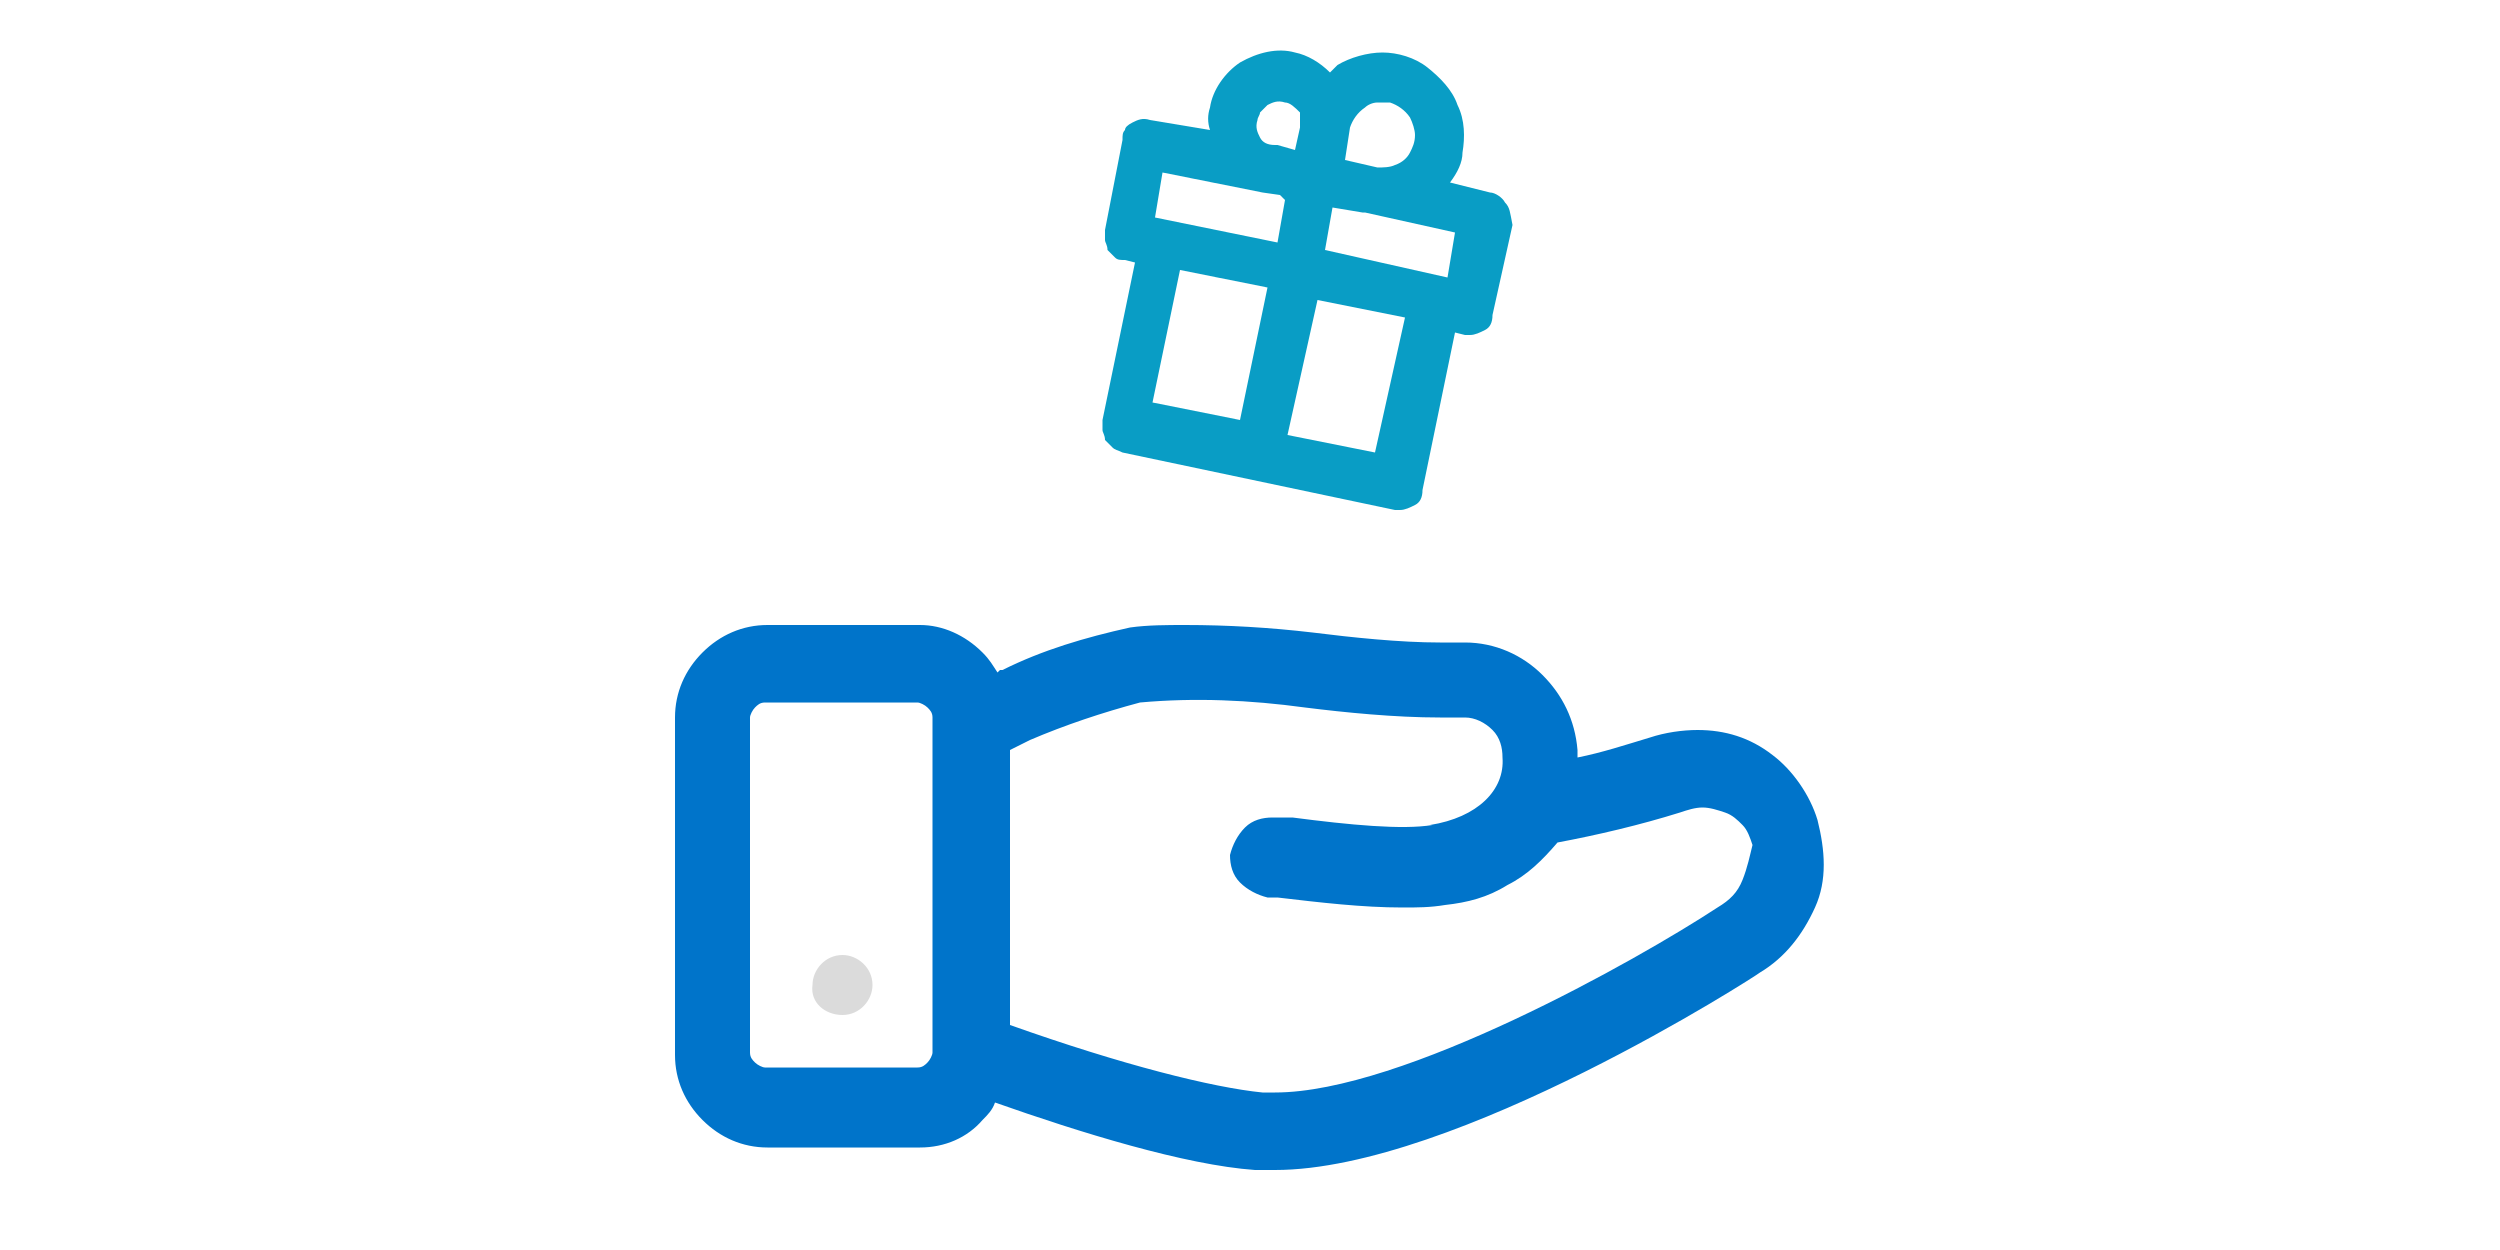
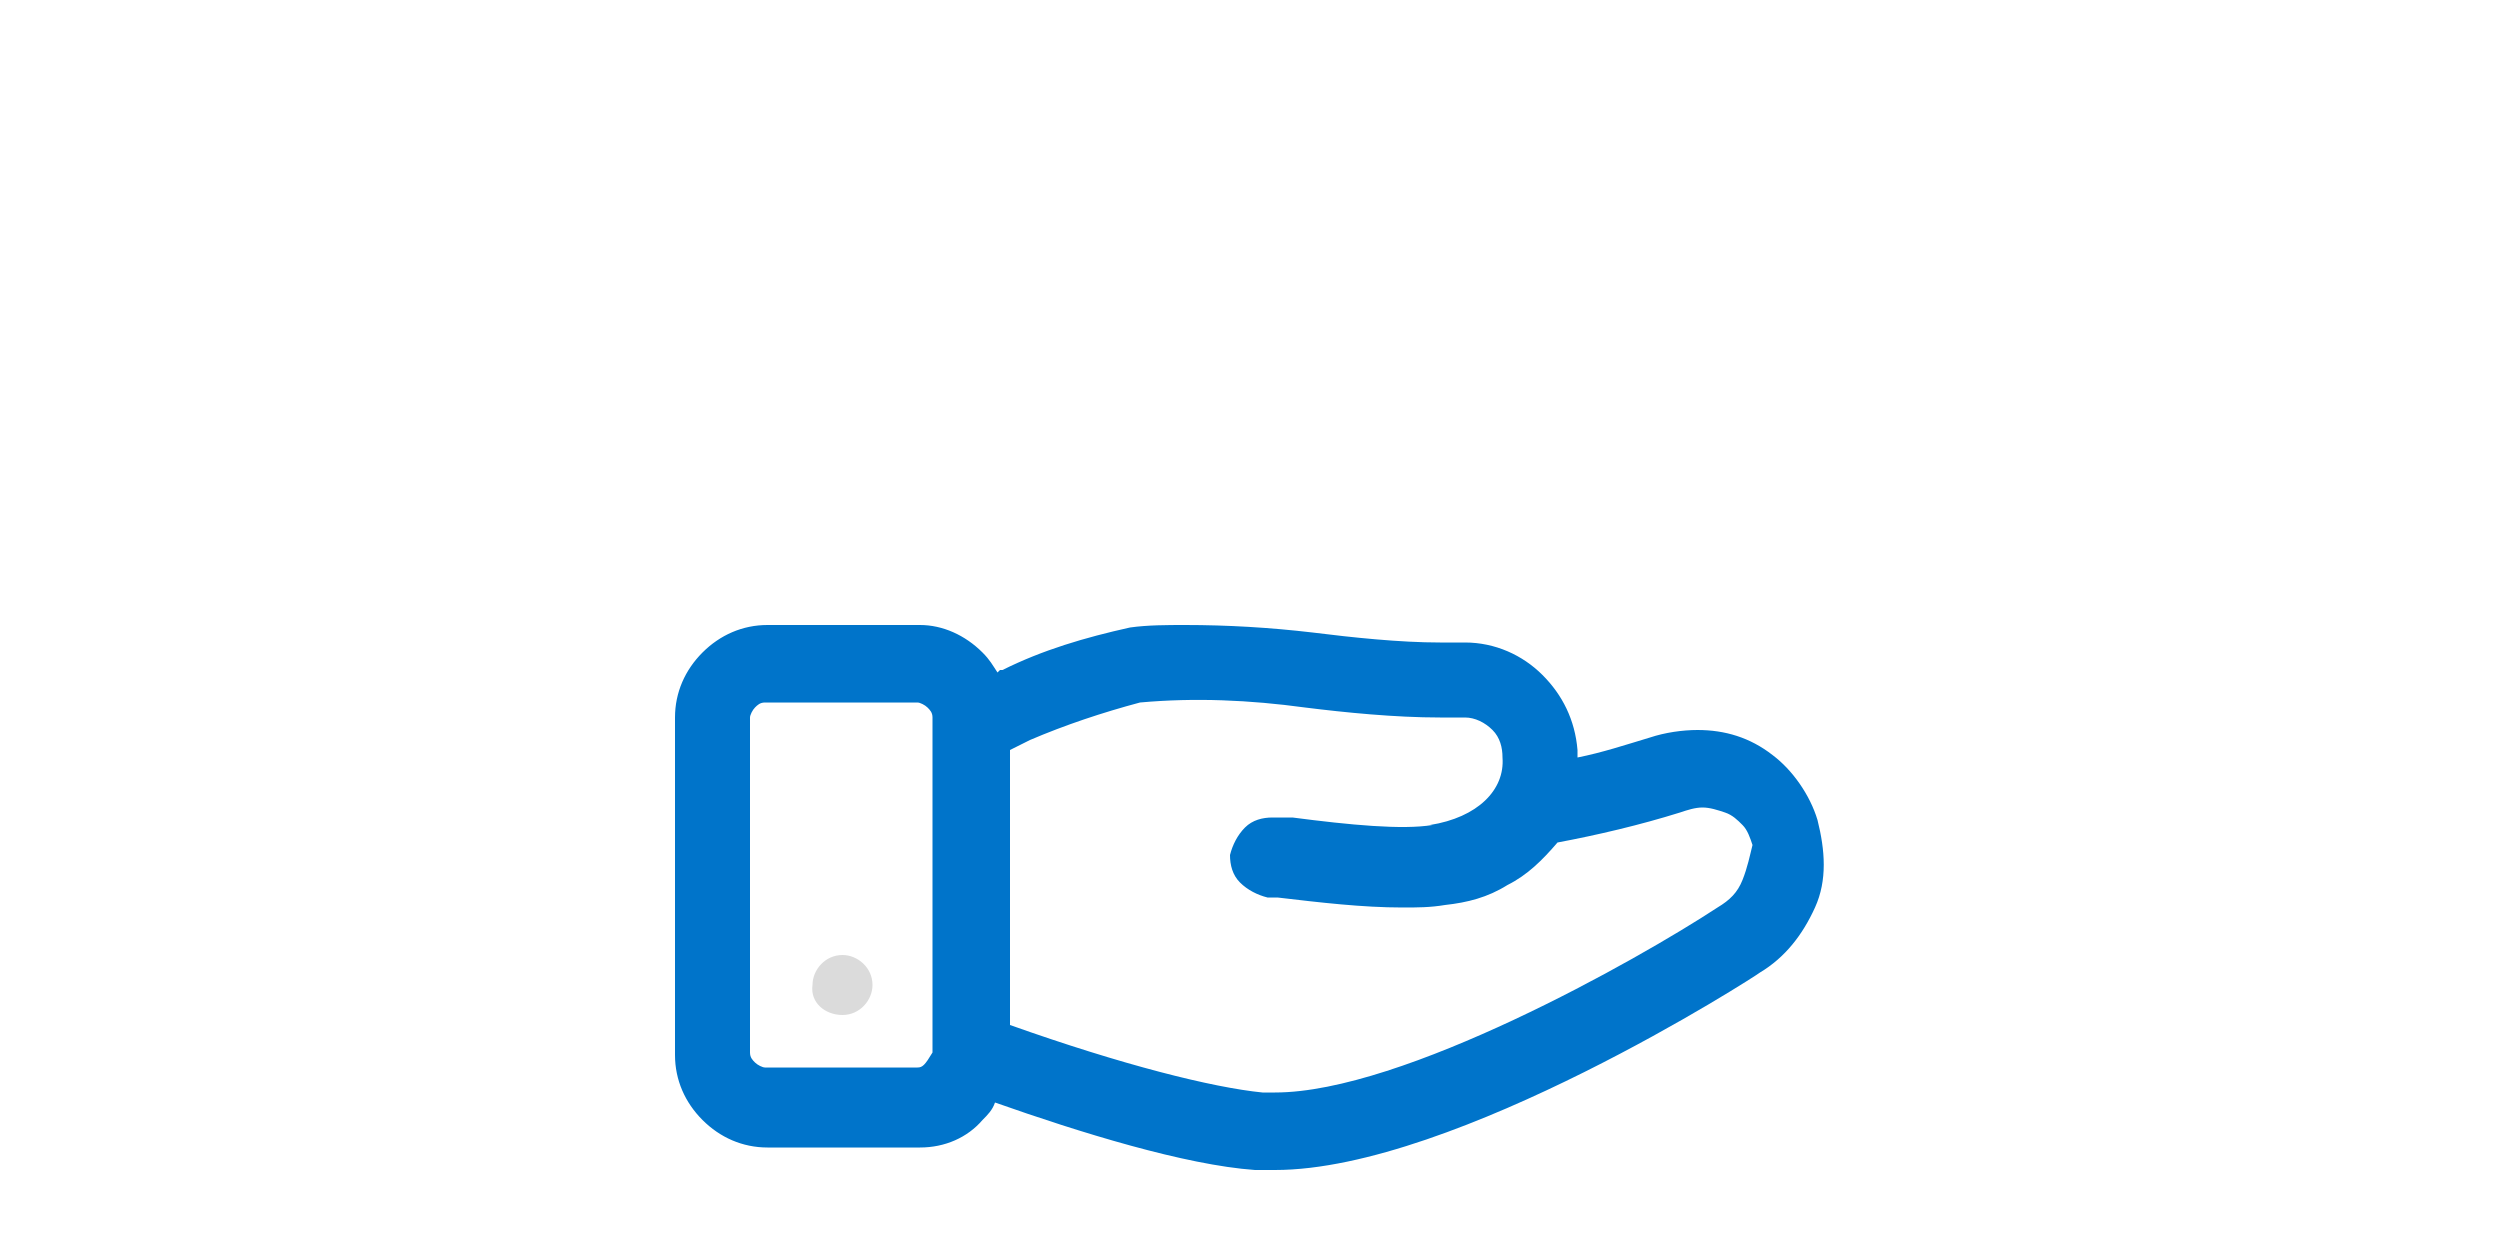
<svg xmlns="http://www.w3.org/2000/svg" width="100" height="50" viewBox="0 0 100 50" fill="none">
  <g clip-path="url(#clip0_7623_4093)">
-     <path d="M72.7 32.8C72.4 31.8 71.7 30.8 70.9 30.2C70 29.5 69 29.2 67.9 29.2C67.3 29.2 66.6 29.3 66 29.5C65 29.8 64.1 30.1 63.1 30.3V30C63 28.8 62.5 27.8 61.7 27C60.9 26.2 59.8 25.7 58.6 25.7H58.4C58.1 25.7 57.9 25.7 57.6 25.7C56 25.7 54.1 25.5 52.5 25.3C50.8 25.1 49.1 25 47.4 25C46.7 25 45.9 25 45.2 25.1C43.4 25.5 41.7 26 40.1 26.8H40L39.9 26.9C39.7 26.6 39.6 26.4 39.3 26.1C38.6 25.4 37.7 25 36.8 25H30.7C29.7 25 28.8 25.4 28.1 26.1C27.4 26.8 27 27.7 27 28.7V42.2C27 43.2 27.4 44.1 28.1 44.8C28.8 45.5 29.7 45.9 30.7 45.9H36.8C37.8 45.9 38.7 45.5 39.3 44.8C39.5 44.6 39.7 44.4 39.8 44.1C43.2 45.3 47.4 46.6 50.2 46.8C50.4 46.8 50.7 46.8 51 46.8C58.2 46.8 70.3 39 70.4 38.9C71.4 38.3 72.1 37.4 72.6 36.3C73.1 35.2 73 34 72.7 32.8ZM37.3 42.1C37.3 42.2 37.2 42.4 37.1 42.5C37 42.6 36.9 42.7 36.7 42.7H30.6C30.5 42.7 30.3 42.6 30.2 42.5C30.1 42.4 30 42.3 30 42.1V28.7C30 28.6 30.1 28.4 30.2 28.3C30.3 28.2 30.4 28.1 30.6 28.1H36.7C36.8 28.1 37 28.2 37.1 28.3C37.2 28.4 37.3 28.5 37.3 28.7V29.6V41.4V42.1ZM69.7 35.2C69.5 35.7 69.2 36 68.7 36.3C65.5 38.4 56.1 43.7 51 43.7C50.8 43.7 50.7 43.7 50.5 43.7C48.5 43.5 44.9 42.6 40.4 41V30L40.6 29.9L41.2 29.6C42.6 29 44.1 28.5 45.6 28.1C47.8 27.9 50 28 52.2 28.3C53.8 28.5 55.8 28.7 57.6 28.7H58.6C59 28.7 59.4 28.9 59.7 29.2C60 29.5 60.1 29.9 60.1 30.3C60.2 31.6 59.1 32.7 57.2 33H57.3C56.1 33.2 54 33 51.7 32.7H51.3H51.2H50.9C50.5 32.7 50.1 32.8 49.8 33.1C49.5 33.4 49.3 33.8 49.2 34.2C49.2 34.6 49.3 35 49.6 35.3C49.9 35.6 50.3 35.8 50.7 35.9H50.8C50.9 35.9 51 35.9 51.1 35.9C52.8 36.1 54.5 36.3 56.1 36.3C56.7 36.3 57.2 36.3 57.8 36.2C58.7 36.1 59.5 35.9 60.3 35.4C61.1 35 61.7 34.4 62.3 33.7C63.9 33.4 65.6 33 67.2 32.5C67.5 32.4 67.8 32.3 68.1 32.3C68.4 32.3 68.7 32.4 69 32.5C69.3 32.6 69.5 32.8 69.7 33C69.9 33.2 70 33.5 70.1 33.8C70 34.2 69.9 34.7 69.7 35.2Z" fill="#0074CA" />
-     <path d="M60.2 8.1C60.1 7.9 59.8 7.7 59.6 7.7L58 7.3C58.3 6.9 58.5 6.5 58.5 6.1C58.6 5.5 58.6 4.8 58.3 4.2C58.1 3.6 57.6 3.1 57.1 2.7C56.6 2.3 55.9 2.1 55.3 2.1C54.7 2.1 54 2.3 53.5 2.6C53.4 2.7 53.3 2.8 53.2 2.9C52.8 2.5 52.3 2.2 51.8 2.1C51.1 1.9 50.3 2.1 49.6 2.5C49 2.9 48.5 3.6 48.4 4.3C48.3 4.6 48.3 4.9 48.4 5.2L46 4.8C45.7 4.7 45.5 4.8 45.3 4.9C45.1 5 45 5.1 45 5.2C44.9 5.3 44.9 5.4 44.9 5.6L44.2 9.2C44.2 9.3 44.2 9.5 44.2 9.6C44.2 9.7 44.3 9.8 44.3 10C44.4 10.1 44.5 10.2 44.6 10.3C44.7 10.4 44.8 10.4 45 10.4L45.4 10.5L44.1 16.8C44.1 16.9 44.1 17.1 44.1 17.2C44.1 17.3 44.2 17.4 44.2 17.6C44.3 17.7 44.4 17.8 44.5 17.9C44.6 18 44.7 18 44.9 18.1L55.8 20.4C55.9 20.4 55.9 20.4 56 20.4C56.2 20.4 56.4 20.3 56.6 20.2C56.8 20.1 56.9 19.9 56.9 19.6L58.2 13.3L58.6 13.4C58.7 13.4 58.7 13.4 58.8 13.4C59 13.4 59.2 13.3 59.4 13.2C59.6 13.1 59.7 12.9 59.7 12.6L60.5 9C60.4 8.5 60.4 8.3 60.2 8.1ZM57.9 11.1L53 10L53.3 8.3L54.5 8.5H54.6L58.2 9.3L57.9 11.1ZM54.6 4.3C54.7 4.2 54.9 4.1 55.1 4.1C55.3 4.1 55.4 4.1 55.6 4.1C55.9 4.2 56.2 4.4 56.4 4.7C56.5 4.9 56.6 5.2 56.6 5.4C56.6 5.7 56.5 5.9 56.4 6.1C56.3 6.3 56.1 6.5 55.8 6.6C55.6 6.7 55.3 6.7 55.1 6.7L53.8 6.4L54 5.1C54.1 4.8 54.3 4.5 54.6 4.3ZM50.4 5.5C50.3 5.3 50.2 5.1 50.3 4.8C50.3 4.7 50.4 4.6 50.4 4.5C50.5 4.4 50.6 4.3 50.7 4.2C50.9 4.1 51.1 4 51.4 4.1C51.6 4.1 51.8 4.3 52 4.5C52 4.7 52 4.9 52 5.1L51.8 6L51.1 5.8H51C50.7 5.8 50.5 5.7 50.4 5.5ZM46.5 6.9L50.5 7.7L51.2 7.8L51.4 8L51.1 9.7L46.2 8.7L46.5 6.9ZM47.2 10.8L50.7 11.5L49.6 16.8L46.1 16.1L47.2 10.8ZM55 18.1L51.5 17.4L52.7 12L56.2 12.7L55 18.1Z" fill="#099DC5" />
+     <path d="M72.7 32.8C72.4 31.8 71.7 30.8 70.9 30.2C70 29.5 69 29.2 67.9 29.2C67.3 29.2 66.6 29.3 66 29.5C65 29.8 64.1 30.1 63.1 30.3V30C63 28.8 62.5 27.8 61.7 27C60.9 26.2 59.8 25.7 58.6 25.7H58.4C58.1 25.7 57.9 25.7 57.6 25.7C56 25.7 54.1 25.5 52.5 25.3C50.8 25.1 49.1 25 47.4 25C46.7 25 45.9 25 45.2 25.1C43.4 25.5 41.7 26 40.1 26.8H40L39.9 26.9C39.7 26.6 39.6 26.4 39.3 26.1C38.6 25.4 37.7 25 36.8 25H30.7C29.7 25 28.8 25.4 28.1 26.1C27.4 26.8 27 27.7 27 28.7V42.2C27 43.2 27.4 44.1 28.1 44.8C28.8 45.5 29.7 45.9 30.7 45.9H36.8C37.8 45.9 38.7 45.5 39.3 44.8C39.5 44.6 39.7 44.4 39.8 44.1C43.2 45.3 47.4 46.6 50.2 46.8C50.4 46.8 50.7 46.8 51 46.8C58.2 46.8 70.3 39 70.4 38.9C71.4 38.3 72.1 37.4 72.6 36.3C73.1 35.2 73 34 72.7 32.8ZM37.3 42.1C37 42.6 36.9 42.7 36.7 42.7H30.6C30.5 42.7 30.3 42.6 30.2 42.5C30.1 42.4 30 42.3 30 42.1V28.7C30 28.6 30.1 28.4 30.2 28.3C30.3 28.2 30.4 28.1 30.6 28.1H36.7C36.8 28.1 37 28.2 37.1 28.3C37.2 28.4 37.3 28.5 37.3 28.7V29.6V41.4V42.1ZM69.7 35.2C69.5 35.7 69.2 36 68.7 36.3C65.5 38.4 56.1 43.7 51 43.7C50.8 43.7 50.7 43.7 50.5 43.7C48.5 43.5 44.9 42.6 40.4 41V30L40.6 29.9L41.2 29.6C42.6 29 44.1 28.5 45.6 28.1C47.8 27.9 50 28 52.2 28.3C53.8 28.5 55.8 28.7 57.6 28.7H58.6C59 28.7 59.4 28.9 59.7 29.2C60 29.5 60.1 29.9 60.1 30.3C60.2 31.6 59.1 32.7 57.2 33H57.3C56.1 33.2 54 33 51.7 32.7H51.3H51.2H50.9C50.5 32.7 50.1 32.8 49.8 33.1C49.5 33.4 49.3 33.8 49.2 34.2C49.2 34.6 49.3 35 49.6 35.3C49.9 35.6 50.3 35.8 50.7 35.9H50.8C50.9 35.9 51 35.9 51.1 35.9C52.8 36.1 54.5 36.3 56.1 36.3C56.7 36.3 57.2 36.3 57.8 36.2C58.7 36.1 59.5 35.9 60.3 35.4C61.1 35 61.7 34.4 62.3 33.7C63.9 33.4 65.6 33 67.2 32.5C67.5 32.4 67.8 32.3 68.1 32.3C68.4 32.3 68.7 32.4 69 32.5C69.3 32.6 69.5 32.8 69.7 33C69.9 33.2 70 33.5 70.1 33.8C70 34.2 69.9 34.7 69.7 35.2Z" fill="#0074CA" />
    <path d="M33.7 40.6C34.4 40.6 34.9 40 34.9 39.4C34.9 38.7 34.3 38.2 33.7 38.2C33 38.2 32.5 38.8 32.5 39.4C32.4 40.1 33 40.6 33.7 40.6Z" fill="#DBDBDB" />
  </g>
  <defs>
    <clipPath id="clip0_7623_4093">
      <rect width="100" height="50" fill="white" />
    </clipPath>
  </defs>
</svg>